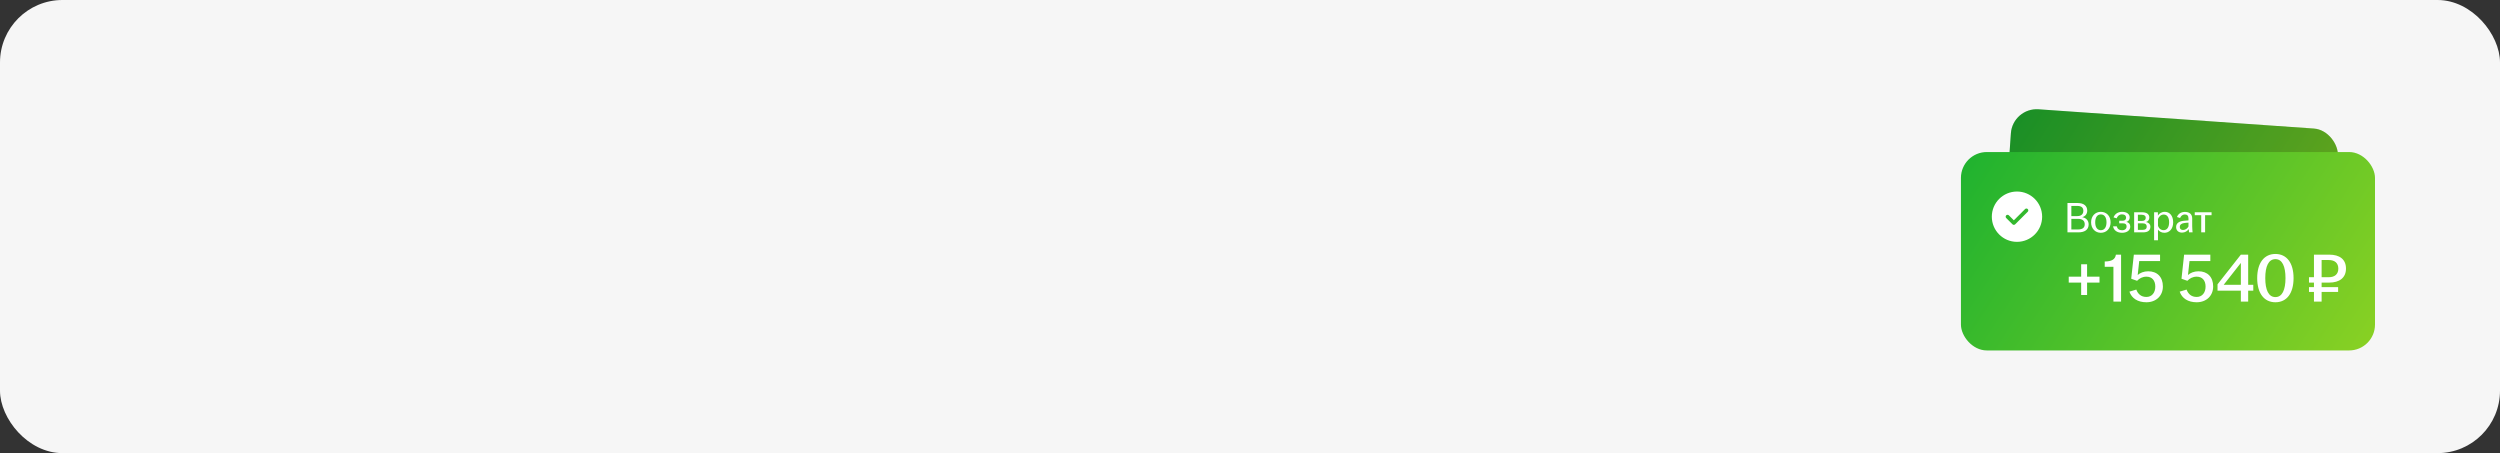
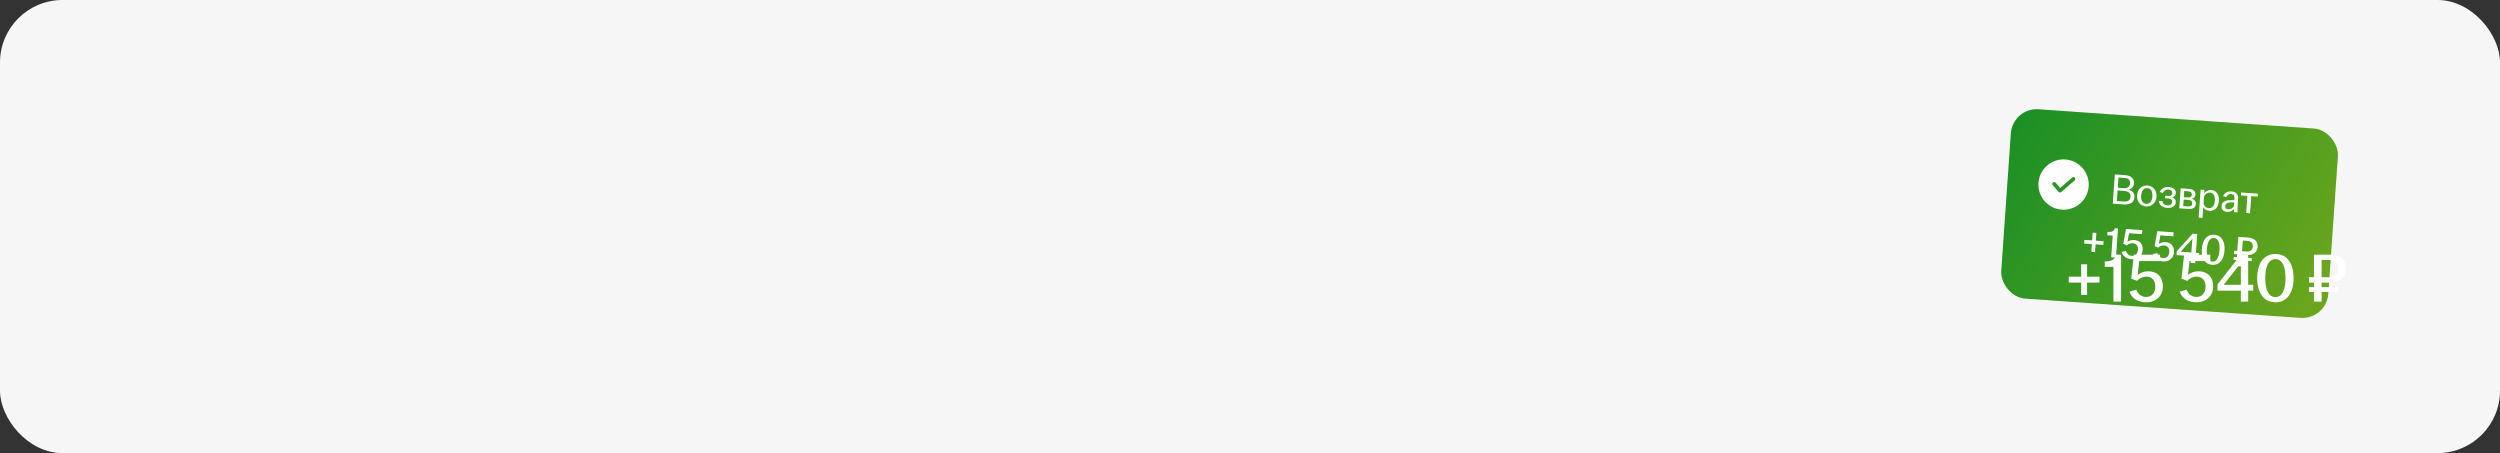
<svg xmlns="http://www.w3.org/2000/svg" width="320" height="58" viewBox="0 0 320 58" fill="none">
  <rect x="0" y="0" width="320" height="58" fill="#333333" stroke="none" />
  <rect width="320" height="58" rx="8" fill="#F6F6F6" />
  <rect x="257.625" y="13.758" width="41.958" height="24.292" rx="3.312" transform="rotate(4 257.625 13.758)" fill="url(#paint0_linear_4630_8616)" />
  <rect x="257.625" y="13.758" width="41.958" height="24.292" rx="3.312" transform="rotate(4 257.625 13.758)" fill="black" fill-opacity="0.2" />
  <g clip-path="url(#clip0_4630_8616)">
    <path d="M264.361 20.412C266.135 20.536 267.473 22.075 267.349 23.849C267.225 25.624 265.686 26.962 263.912 26.837C262.137 26.713 260.8 25.174 260.924 23.4C261.048 21.626 262.587 20.288 264.361 20.412ZM265.239 22.724L263.703 24.059L263.114 23.382C263.026 23.281 262.874 23.271 262.773 23.358C262.673 23.446 262.662 23.598 262.749 23.699L263.496 24.558C263.584 24.659 263.736 24.67 263.837 24.582L265.556 23.088C265.656 23.001 265.667 22.848 265.58 22.747C265.492 22.647 265.34 22.636 265.239 22.724Z" fill="white" />
  </g>
  <path d="M270.435 26.07L270.697 22.324L272.008 22.416C272.768 22.469 273.194 22.859 273.152 23.465C273.124 23.867 272.886 24.177 272.448 24.268C272.95 24.369 273.244 24.761 273.21 25.245C273.161 25.95 272.594 26.22 271.829 26.167L270.435 26.07ZM270.957 25.735L271.816 25.795C272.389 25.835 272.681 25.612 272.71 25.199C272.741 24.753 272.489 24.481 271.894 24.439L271.051 24.38L270.957 25.735ZM271.076 24.028L271.836 24.081C272.37 24.118 272.627 23.849 272.654 23.468C272.682 23.067 272.472 22.819 271.927 22.781L271.167 22.728L271.076 24.028ZM274.693 26.423C273.977 26.372 273.486 25.801 273.542 24.997C273.598 24.193 274.165 23.696 274.88 23.746C275.596 23.796 276.088 24.367 276.032 25.171C275.975 25.975 275.409 26.473 274.693 26.423ZM274.065 25.034C274.025 25.607 274.221 26.058 274.716 26.092C275.212 26.127 275.468 25.707 275.508 25.135C275.548 24.562 275.353 24.111 274.857 24.076C274.362 24.042 274.105 24.461 274.065 25.034ZM277.407 26.612C276.763 26.567 276.361 26.218 276.308 25.705L276.782 25.738C276.837 26.058 277.044 26.26 277.419 26.287C277.81 26.314 278.017 26.118 278.037 25.837C278.054 25.59 277.921 25.431 277.552 25.405L277.123 25.375L277.146 25.05L277.575 25.08C277.884 25.102 278.033 24.946 278.049 24.715C278.066 24.467 277.902 24.284 277.561 24.26C277.214 24.236 276.979 24.43 276.837 24.718L276.449 24.57C276.664 24.098 277.11 23.902 277.594 23.936C278.156 23.975 278.545 24.268 278.514 24.72C278.495 24.989 278.336 25.2 278.055 25.263C278.353 25.35 278.526 25.567 278.503 25.903C278.47 26.377 278.007 26.654 277.407 26.612ZM278.948 26.665L279.127 24.098L280.135 24.169C280.713 24.209 281.05 24.465 281.019 24.906C281 25.176 280.841 25.397 280.56 25.449C280.87 25.537 281.098 25.753 281.074 26.094C281.043 26.54 280.727 26.789 280.099 26.745L278.948 26.665ZM279.449 26.379L280.072 26.422C280.424 26.447 280.59 26.293 280.607 26.045C280.625 25.786 280.471 25.615 280.124 25.59L279.507 25.547L279.449 26.379ZM279.529 25.239L280.052 25.275C280.372 25.298 280.542 25.155 280.559 24.912C280.576 24.675 280.421 24.51 280.074 24.485L279.584 24.451L279.529 25.239ZM281.426 27.856L281.677 24.276L282.161 24.31L282.132 24.735C282.315 24.482 282.622 24.287 283.057 24.318C283.635 24.358 284.082 24.86 284.021 25.73C283.96 26.6 283.41 27.032 282.815 26.991C282.429 26.963 282.15 26.761 282.017 26.525L281.922 27.891L281.426 27.856ZM282.053 26.018C282.112 26.355 282.37 26.622 282.728 26.647C283.169 26.678 283.459 26.327 283.503 25.694C283.548 25.06 283.319 24.685 282.89 24.655C282.548 24.631 282.244 24.864 282.112 25.17L282.053 26.018ZM285.065 27.126C284.607 27.094 284.324 26.797 284.354 26.368C284.39 25.85 284.807 25.658 285.352 25.629C285.585 25.618 285.823 25.618 285.994 25.624L286.012 25.371C286.036 25.03 285.882 24.853 285.579 24.832C285.282 24.811 285.064 24.995 284.942 25.241L284.554 25.087C284.75 24.663 285.15 24.475 285.624 24.508C286.153 24.545 286.526 24.831 286.486 25.399L286.417 26.379C286.398 26.66 286.405 26.954 286.411 27.187L285.959 27.155C285.951 27.033 285.94 26.871 285.944 26.739C285.767 26.97 285.439 27.152 285.065 27.126ZM284.823 26.384C284.806 26.632 284.956 26.78 285.209 26.798C285.507 26.819 285.784 26.65 285.94 26.395L285.974 25.911C285.786 25.903 285.598 25.907 285.392 25.925C285.041 25.956 284.842 26.114 284.823 26.384ZM287.513 27.264L287.666 25.072L286.84 25.014L286.866 24.639L289.014 24.79L288.988 25.164L288.162 25.106L288.008 27.298L287.513 27.264Z" fill="white" />
  <path d="M266.77 31.177L266.804 30.703L267.795 30.773L267.864 29.781L268.338 29.814L268.269 30.806L269.26 30.875L269.227 31.349L268.235 31.279L268.166 32.271L267.692 32.237L267.762 31.246L266.77 31.177ZM270.231 32.941L270.425 30.165L269.731 30.116L269.761 29.692C270.317 29.731 270.61 29.58 270.691 29.21L271.104 29.238L270.842 32.983L270.231 32.941ZM272.859 33.18C272.176 33.132 271.707 32.789 271.563 32.237L272.125 32.11C272.227 32.472 272.47 32.727 272.888 32.756C273.312 32.785 273.621 32.48 273.657 31.979C273.691 31.489 273.453 31.168 273.002 31.137C272.693 31.115 272.43 31.235 272.235 31.415L271.778 31.217L272.122 29.31L274.215 29.456L274.179 29.968L272.516 29.852L272.317 30.956C272.522 30.793 272.833 30.693 273.175 30.717C273.896 30.767 274.316 31.256 274.263 32.011C274.211 32.76 273.63 33.234 272.859 33.18ZM276.871 33.46C276.188 33.413 275.719 33.07 275.575 32.517L276.138 32.391C276.24 32.752 276.482 33.007 276.901 33.036C277.325 33.066 277.634 32.761 277.669 32.26C277.703 31.77 277.465 31.449 277.014 31.417C276.705 31.396 276.442 31.516 276.247 31.696L275.791 31.498L276.134 29.59L278.227 29.737L278.191 30.249L276.528 30.133L276.329 31.236C276.534 31.074 276.846 30.974 277.187 30.998C277.908 31.048 278.328 31.537 278.275 32.291C278.223 33.04 277.642 33.514 276.871 33.46ZM280.401 33.652L280.462 32.782L278.601 32.652L278.636 32.145L280.663 29.907L281.247 29.948L281.079 32.355L281.486 32.383L281.453 32.851L281.046 32.823L280.985 33.693L280.401 33.652ZM279.123 32.218L280.495 32.314L280.617 30.568L279.123 32.218ZM283.155 33.9C282.252 33.837 281.751 33.082 281.836 31.871C281.921 30.659 282.522 29.982 283.425 30.045C284.328 30.108 284.823 30.862 284.738 32.074C284.654 33.285 284.058 33.963 283.155 33.9ZM282.48 31.916C282.415 32.852 282.633 33.448 283.184 33.487C283.729 33.525 284.029 32.965 284.094 32.029C284.16 31.092 283.941 30.496 283.396 30.458C282.845 30.419 282.546 30.979 282.48 31.916ZM286.235 34.06L286.289 33.289L285.892 33.261L285.919 32.881L286.316 32.909L286.341 32.545L285.944 32.518L285.975 32.088L286.371 32.116L286.497 30.315L287.72 30.4C288.54 30.458 289.027 30.863 288.975 31.606C288.923 32.339 288.379 32.688 287.558 32.63L286.952 32.588L286.927 32.952L288.243 33.044L288.217 33.424L286.9 33.332L286.846 34.103L286.235 34.06ZM286.982 32.158L287.555 32.199C288.04 32.233 288.333 31.998 288.363 31.569C288.394 31.123 288.13 30.861 287.651 30.827L287.078 30.787L286.982 32.158Z" fill="white" />
-   <rect x="251" y="19.461" width="53" height="25.396" rx="3.312" fill="url(#paint1_linear_4630_8616)" />
  <g clip-path="url(#clip1_4630_8616)">
    <path d="M258.174 24.516C259.952 24.516 261.394 25.957 261.394 27.736C261.394 29.515 259.952 30.957 258.174 30.957C256.395 30.957 254.953 29.515 254.953 27.736C254.953 25.957 256.395 24.516 258.174 24.516ZM259.211 26.76L257.771 28.2L257.137 27.565C257.042 27.471 256.889 27.471 256.795 27.565C256.701 27.66 256.701 27.813 256.795 27.907L257.6 28.712C257.695 28.806 257.848 28.806 257.942 28.712L259.552 27.102C259.646 27.008 259.646 26.855 259.552 26.76C259.458 26.666 259.305 26.666 259.211 26.76Z" fill="white" />
  </g>
-   <path d="M264.636 29.742V25.988H265.95C266.712 25.988 267.165 26.347 267.165 26.954C267.165 27.357 266.95 27.683 266.519 27.804C267.027 27.871 267.347 28.241 267.347 28.726C267.347 29.433 266.801 29.742 266.033 29.742H264.636ZM265.133 29.372H265.995C266.569 29.372 266.845 29.129 266.845 28.715C266.845 28.268 266.574 28.014 265.978 28.014H265.133V29.372ZM265.133 27.661H265.895C266.431 27.661 266.668 27.374 266.668 26.993C266.668 26.59 266.442 26.358 265.895 26.358H265.133V27.661ZM268.909 29.797C268.191 29.797 267.661 29.262 267.661 28.456C267.661 27.65 268.191 27.114 268.909 27.114C269.627 27.114 270.157 27.65 270.157 28.456C270.157 29.262 269.627 29.797 268.909 29.797ZM268.186 28.456C268.186 29.03 268.412 29.466 268.909 29.466C269.406 29.466 269.632 29.03 269.632 28.456C269.632 27.882 269.406 27.445 268.909 27.445C268.412 27.445 268.186 27.882 268.186 28.456ZM271.629 29.797C270.983 29.797 270.558 29.477 270.47 28.969H270.945C271.022 29.284 271.243 29.472 271.618 29.472C272.01 29.472 272.203 29.262 272.203 28.98C272.203 28.732 272.06 28.583 271.69 28.583H271.259V28.257H271.69C271.999 28.257 272.137 28.091 272.137 27.86C272.137 27.611 271.961 27.44 271.618 27.44C271.27 27.44 271.05 27.65 270.928 27.948L270.531 27.826C270.713 27.341 271.143 27.114 271.629 27.114C272.192 27.114 272.601 27.379 272.601 27.832C272.601 28.102 272.457 28.323 272.181 28.406C272.485 28.472 272.673 28.677 272.673 29.013C272.673 29.488 272.231 29.797 271.629 29.797ZM273.17 29.742V27.169H274.18C274.76 27.169 275.113 27.401 275.113 27.843C275.113 28.113 274.97 28.345 274.694 28.417C275.008 28.483 275.251 28.682 275.251 29.024C275.251 29.472 274.953 29.742 274.324 29.742H273.17ZM273.65 29.422H274.274C274.627 29.422 274.782 29.256 274.782 29.008C274.782 28.748 274.616 28.588 274.268 28.588H273.65V29.422ZM273.65 28.279H274.175C274.495 28.279 274.655 28.125 274.655 27.882C274.655 27.644 274.489 27.49 274.141 27.49H273.65V28.279ZM275.725 30.758V27.169H276.211V27.595C276.377 27.33 276.669 27.114 277.106 27.114C277.685 27.114 278.166 27.584 278.166 28.456C278.166 29.328 277.647 29.797 277.05 29.797C276.664 29.797 276.371 29.615 276.222 29.389V30.758H275.725ZM276.222 28.881C276.305 29.212 276.581 29.461 276.94 29.461C277.382 29.461 277.647 29.091 277.647 28.456C277.647 27.821 277.393 27.462 276.962 27.462C276.62 27.462 276.333 27.716 276.222 28.031V28.881ZM279.304 29.775C278.846 29.775 278.542 29.499 278.542 29.069C278.542 28.55 278.945 28.329 279.486 28.263C279.718 28.235 279.955 28.218 280.126 28.213V27.959C280.126 27.617 279.961 27.451 279.657 27.451C279.359 27.451 279.155 27.65 279.05 27.904L278.652 27.777C278.818 27.341 279.204 27.125 279.679 27.125C280.209 27.125 280.601 27.385 280.601 27.953V28.936C280.601 29.218 280.629 29.51 280.651 29.742H280.198C280.182 29.621 280.16 29.461 280.154 29.328C279.994 29.571 279.679 29.775 279.304 29.775ZM279.011 29.052C279.011 29.3 279.171 29.439 279.425 29.439C279.723 29.439 279.988 29.251 280.126 28.986V28.5C279.939 28.506 279.751 28.522 279.547 28.555C279.199 28.61 279.011 28.782 279.011 29.052ZM281.756 29.742V27.545H280.928V27.169H283.081V27.545H282.253V29.742H281.756Z" fill="white" />
  <path d="M264.798 36.172V35.413H266.388V33.823H267.147V35.413H268.737V36.172H267.147V37.762H266.388V36.172H264.798ZM270.518 38.602V34.15H269.405V33.469C270.297 33.469 270.747 33.196 270.836 32.595H271.498V38.602H270.518ZM274.739 38.69C273.643 38.69 272.857 38.195 272.566 37.33L273.449 37.065C273.652 37.63 274.067 38.01 274.739 38.01C275.419 38.01 275.878 37.489 275.878 36.685C275.878 35.899 275.463 35.413 274.739 35.413C274.244 35.413 273.838 35.634 273.546 35.943L272.795 35.678L273.131 32.595H276.488V33.416H273.82L273.626 35.201C273.935 34.918 274.421 34.724 274.968 34.724C276.125 34.724 276.85 35.457 276.85 36.667C276.85 37.868 275.975 38.69 274.739 38.69ZM281.174 38.69C280.079 38.69 279.292 38.195 279.001 37.33L279.884 37.065C280.087 37.63 280.503 38.01 281.174 38.01C281.854 38.01 282.313 37.489 282.313 36.685C282.313 35.899 281.898 35.413 281.174 35.413C280.679 35.413 280.273 35.634 279.981 35.943L279.231 35.678L279.566 32.595H282.923V33.416H280.255L280.061 35.201C280.37 34.918 280.856 34.724 281.404 34.724C282.561 34.724 283.285 35.457 283.285 36.667C283.285 37.868 282.411 38.69 281.174 38.69ZM286.83 38.602V37.206H283.844V36.393L286.83 32.595H287.766V36.455H288.42V37.206H287.766V38.602H286.83ZM284.63 36.455H286.83V33.655L284.63 36.455ZM291.253 38.69C289.805 38.69 288.921 37.542 288.921 35.598C288.921 33.655 289.805 32.507 291.253 32.507C292.702 32.507 293.576 33.655 293.576 35.598C293.576 37.542 292.702 38.69 291.253 38.69ZM289.955 35.598C289.955 37.1 290.37 38.027 291.253 38.027C292.128 38.027 292.543 37.1 292.543 35.598C292.543 34.097 292.128 33.169 291.253 33.169C290.37 33.169 289.955 34.097 289.955 35.598ZM296.187 38.602V37.365H295.551V36.755H296.187V36.172H295.551V35.483H296.187V32.595H298.148C299.464 32.595 300.286 33.187 300.286 34.379C300.286 35.554 299.455 36.172 298.139 36.172H297.167V36.755H299.279V37.365H297.167V38.602H296.187ZM297.167 35.483H298.086C298.863 35.483 299.305 35.077 299.305 34.388C299.305 33.673 298.855 33.284 298.086 33.284H297.167V35.483Z" fill="white" />
  <defs>
    <linearGradient id="paint0_linear_4630_8616" x1="257.625" y1="16.389" x2="299.103" y2="38.934" gradientUnits="userSpaceOnUse">
      <stop stop-color="#21B32F" />
      <stop offset="1" stop-color="#8AD123" />
    </linearGradient>
    <linearGradient id="paint1_linear_4630_8616" x1="251" y1="22.212" x2="298.42" y2="53.353" gradientUnits="userSpaceOnUse">
      <stop stop-color="#21B32F" />
      <stop offset="1" stop-color="#8AD123" />
    </linearGradient>
    <clipPath id="clip0_4630_8616">
      <rect width="7.729" height="7.729" fill="white" transform="translate(260.547 19.5) rotate(4)" />
    </clipPath>
    <clipPath id="clip1_4630_8616">
-       <rect width="7.729" height="7.729" fill="white" transform="translate(254.312 23.875)" />
-     </clipPath>
+       </clipPath>
  </defs>
</svg>